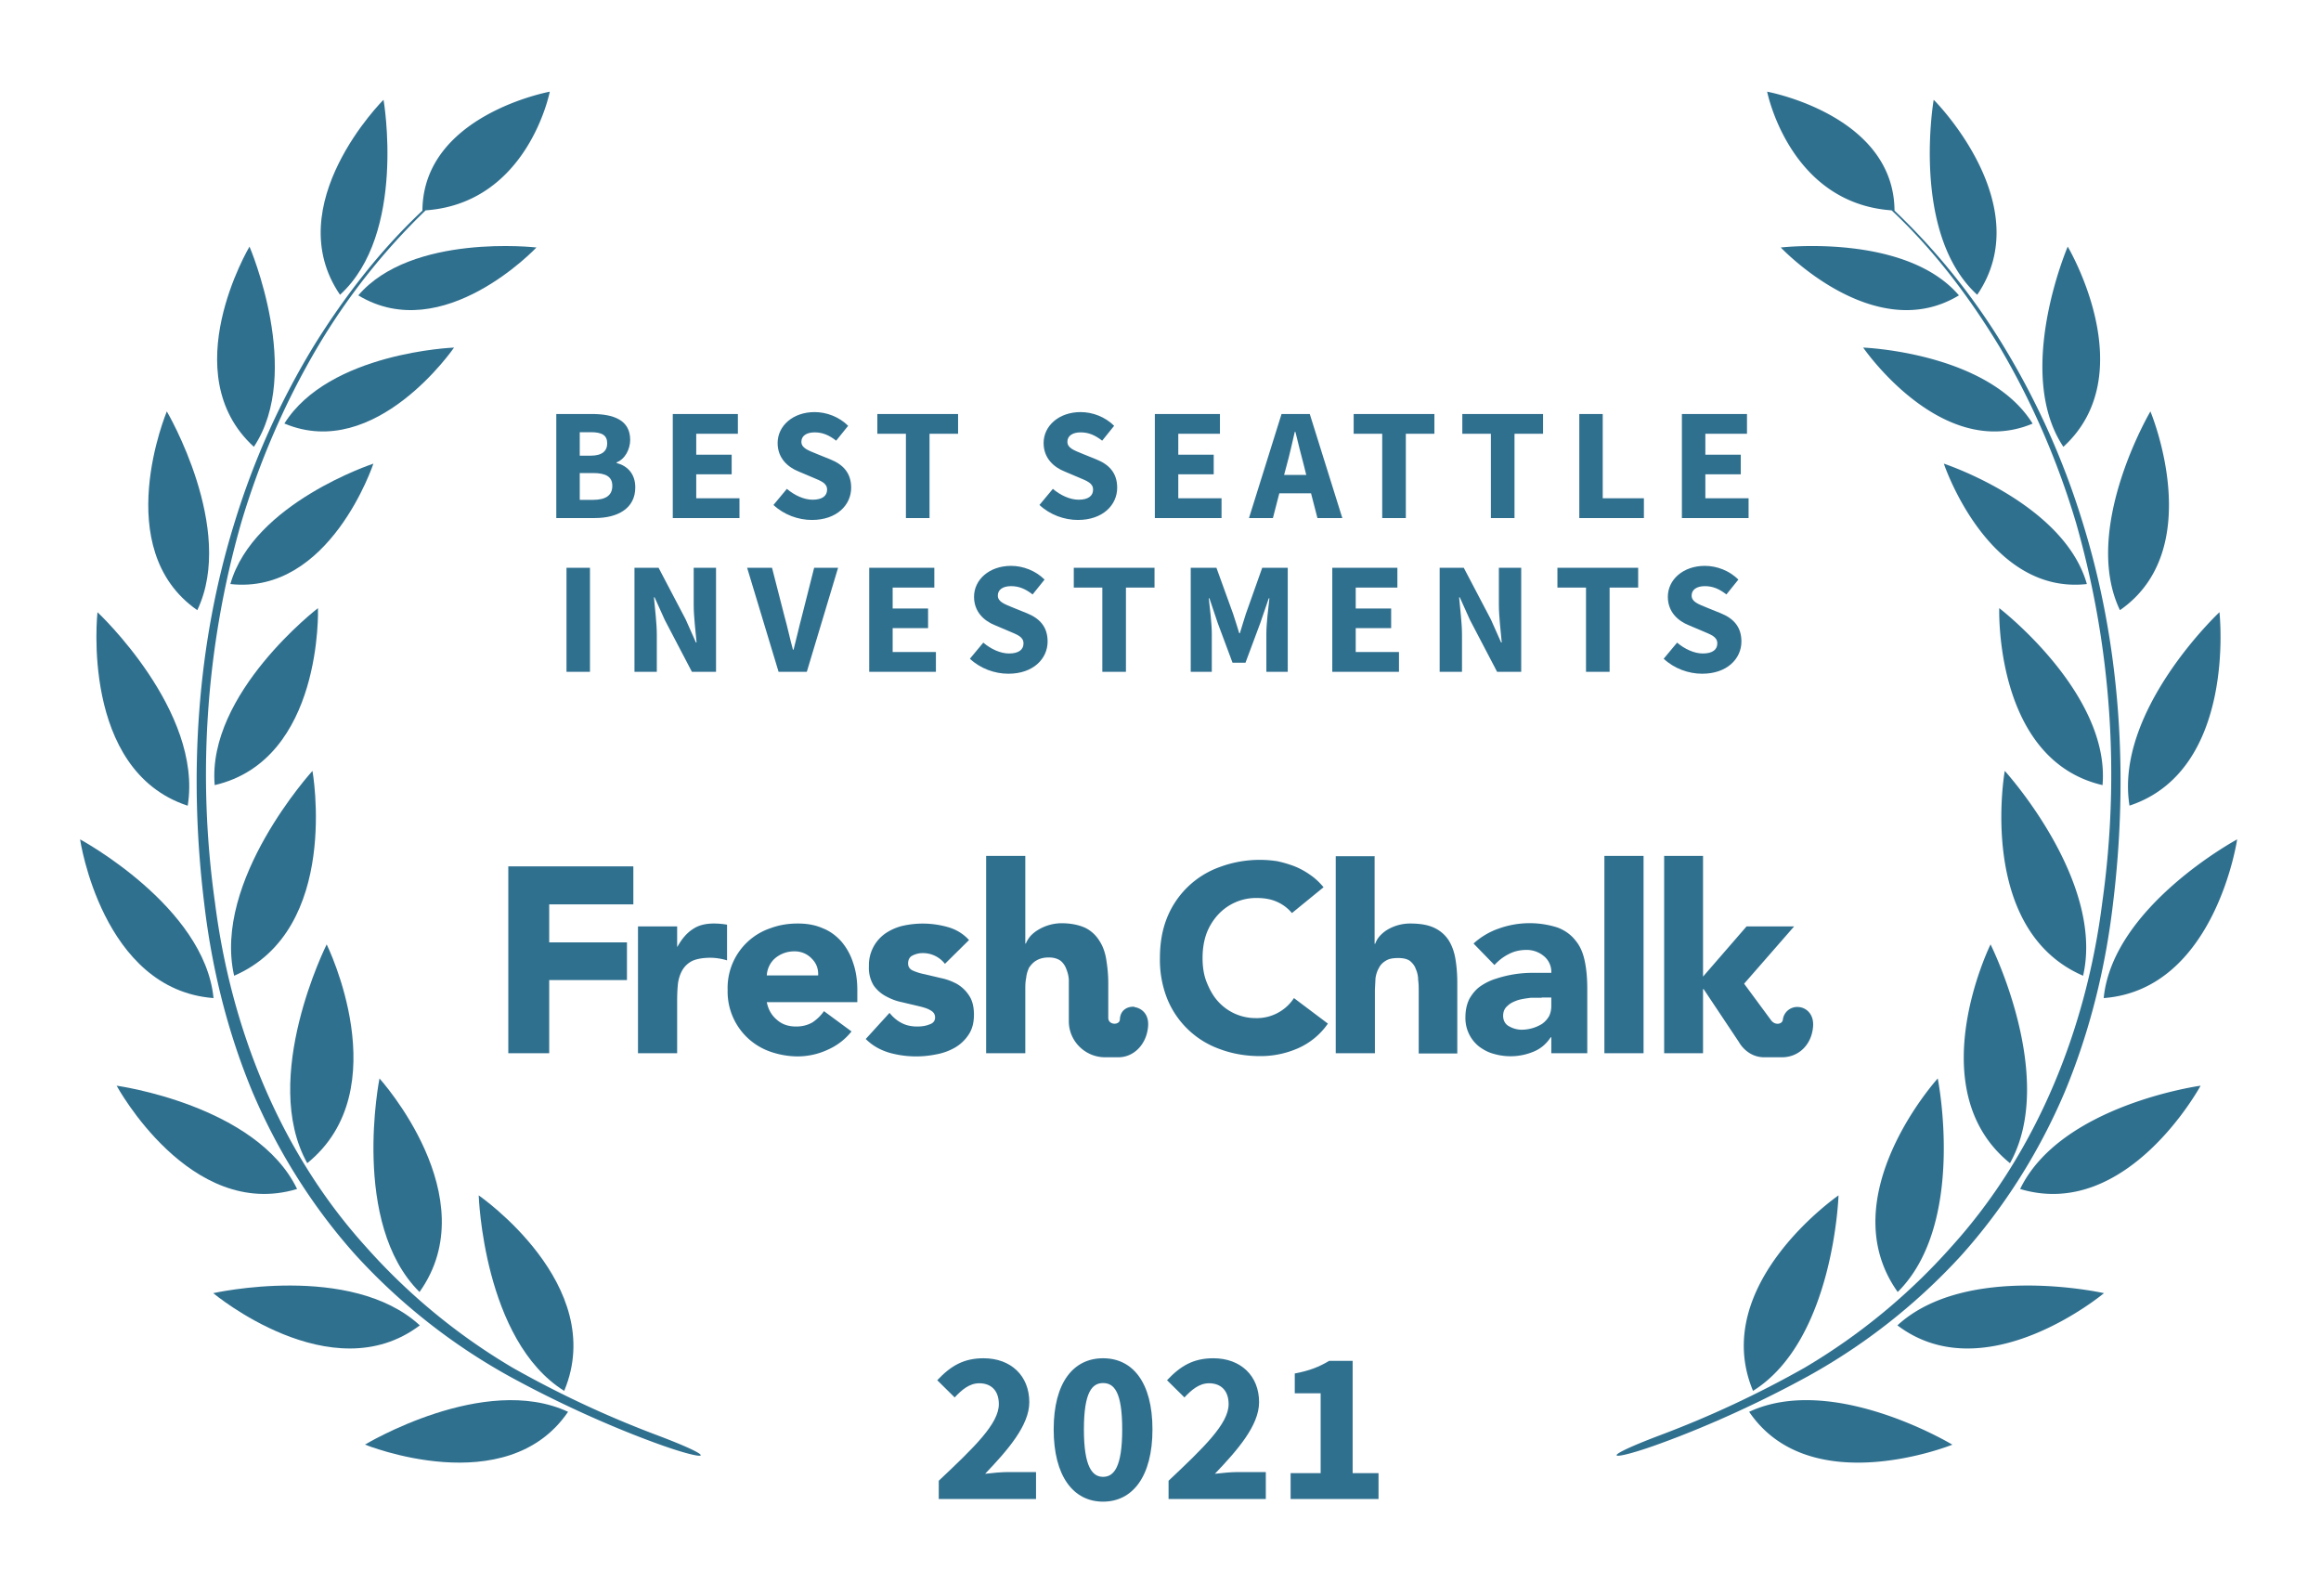
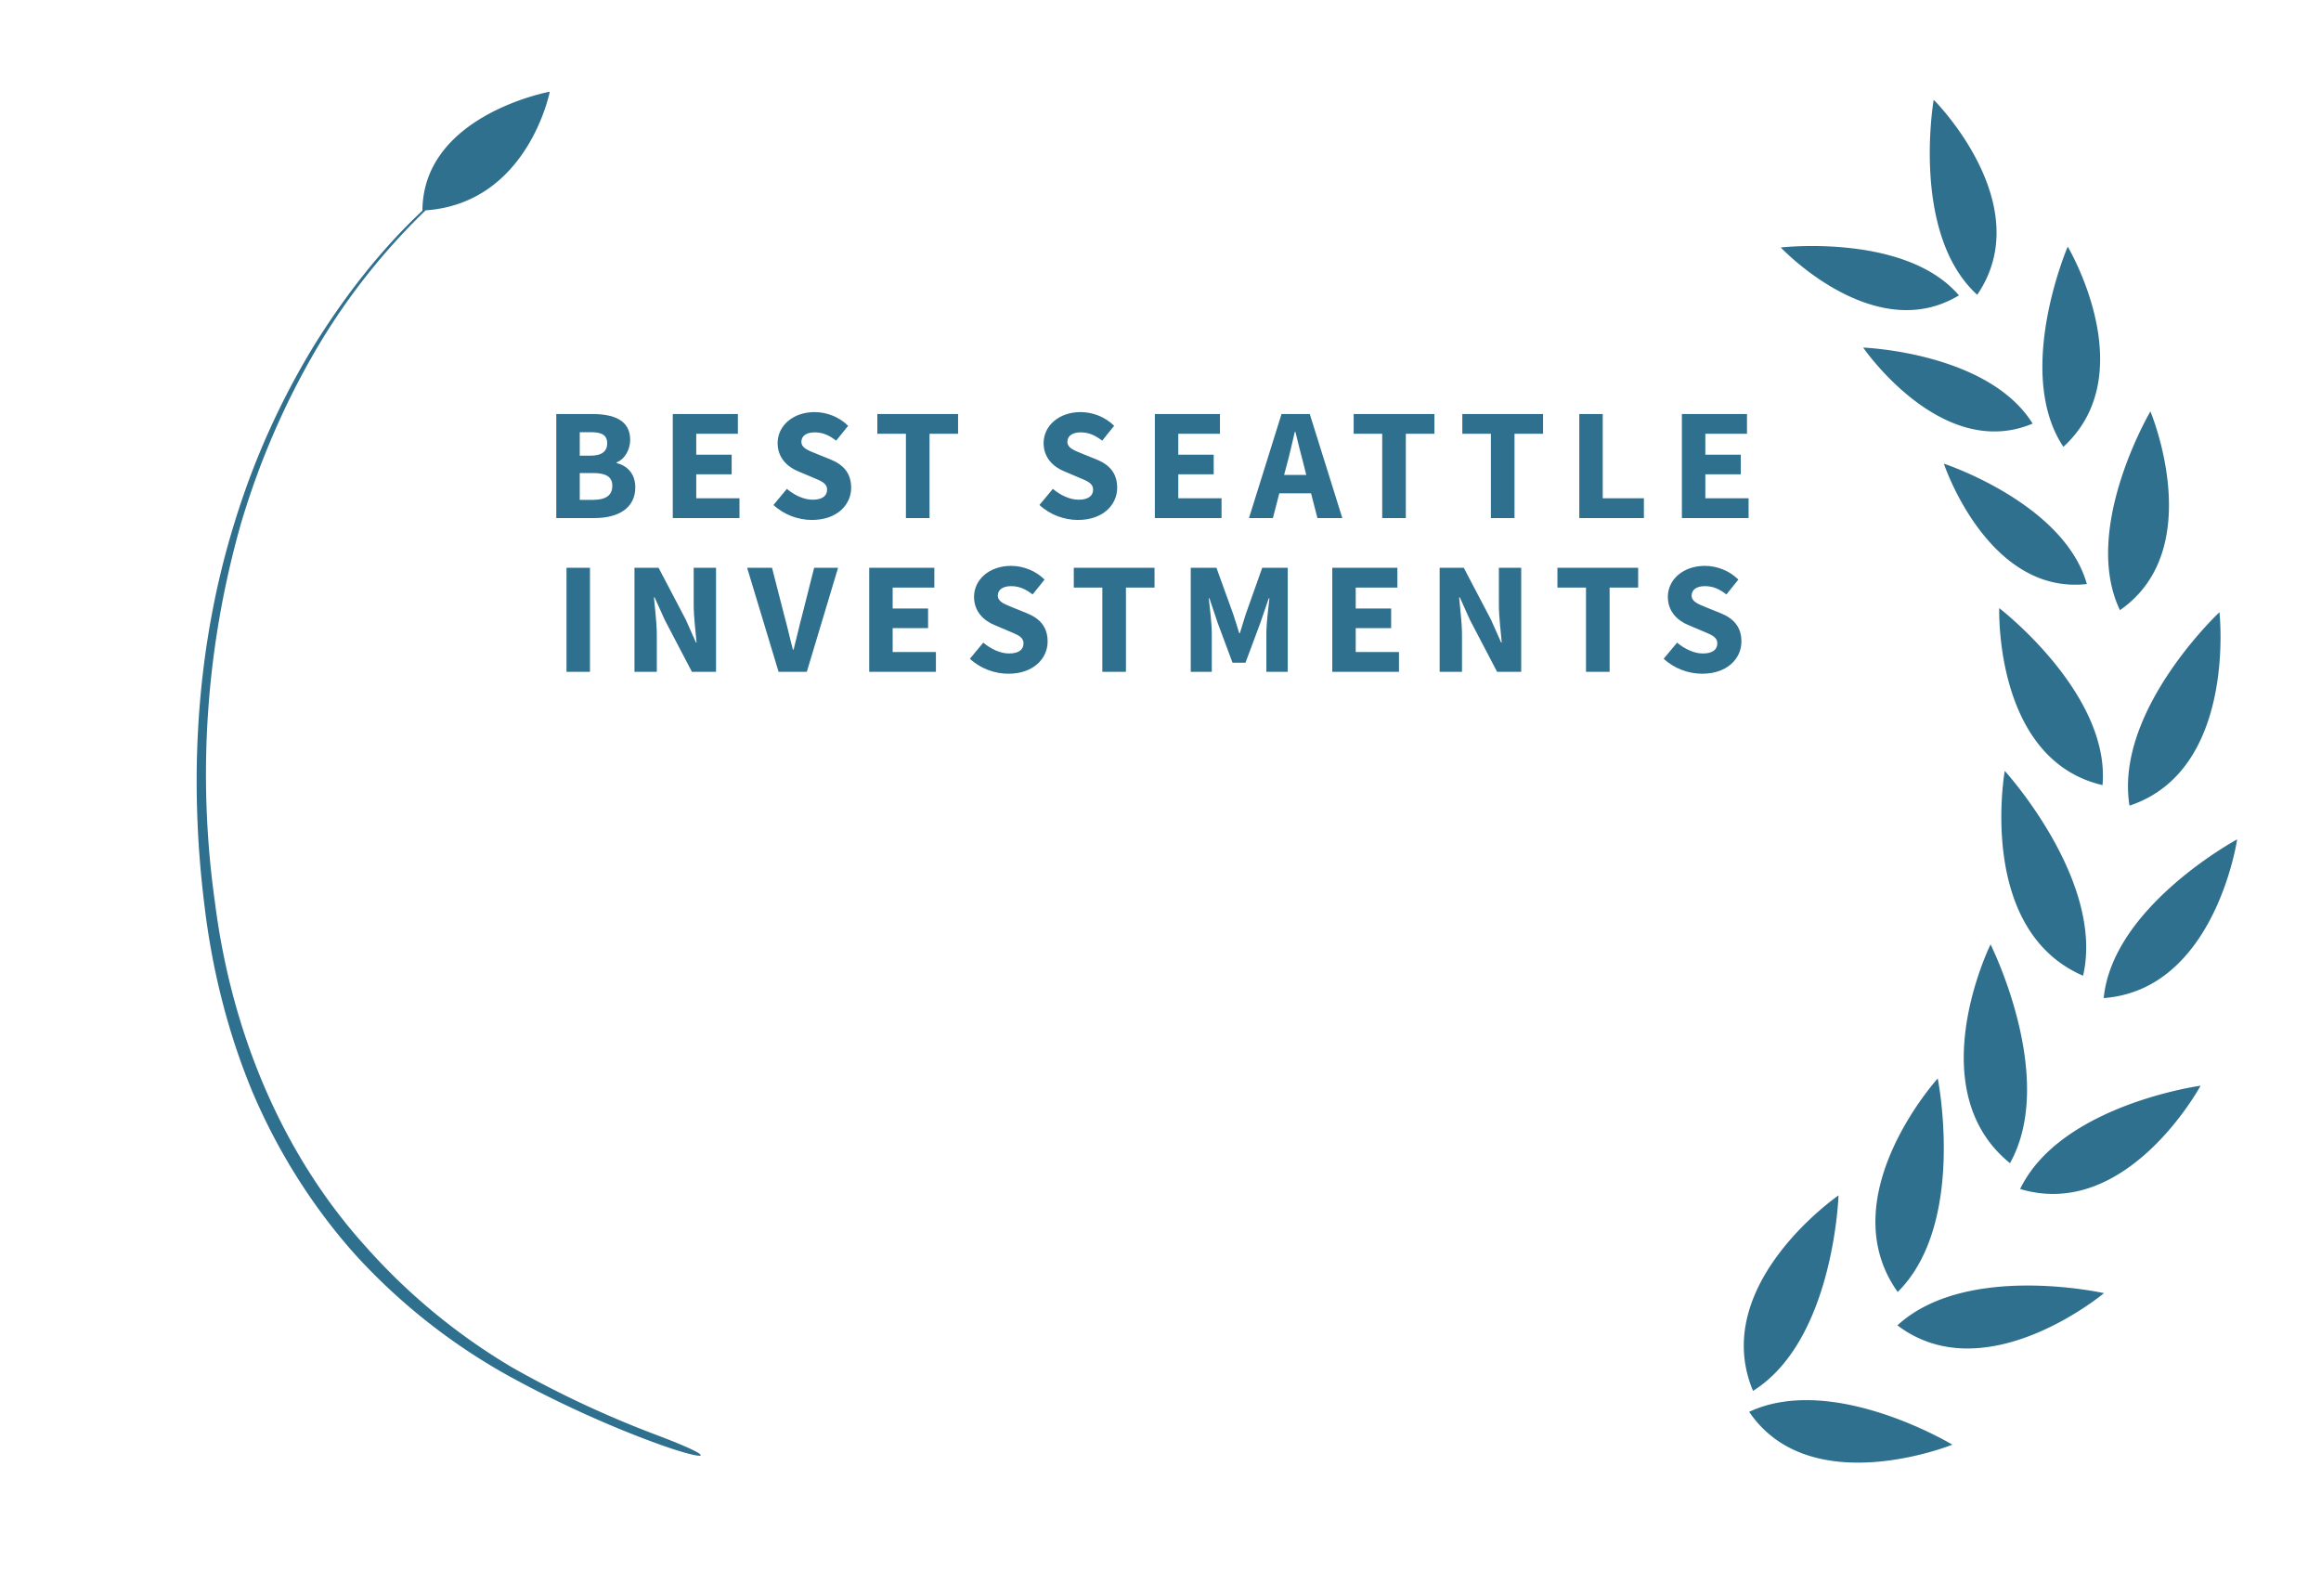
<svg xmlns="http://www.w3.org/2000/svg" width="800" height="550">
-   <rect width="100%" height="100%" fill="none" />
  <g fill="#30708f">
-     <path d="M572.1 494.7c-23 8.7-16.6 9 .5 2.7 17-6.2 35.2-14.6 51-23.3a208.3 208.3 0 0 0 52.4-41.4c14.9-16.6 27-35.9 35.7-56.4 8.6-20.7 14-42.6 16.6-64.8 5.4-44 2.7-89.4-10.6-131.9a267.8 267.8 0 0 0-27.3-60.6A227.5 227.5 0 0 0 653 72.6c-.2-33-43.9-41-43.9-41S616.7 70 652 72.5c14.7 13.8 26.9 30 37.3 47.2 11.2 19 20 39.4 26.3 60.6a315.9 315.9 0 0 1 9 130.8c-5.5 43.5-22.5 86-52 118.6a211.4 211.4 0 0 1-50.6 41.7 354.5 354.5 0 0 1-49.9 23.3z" />
    <path d="M681.5 101.6c-23-21-15-67.2-15-67.2.1 0 36.2 36.2 15 67.2zM675.2 101.8c-29.2 17.7-61.4-16.5-61.4-16.5s43-5 61.4 16.5zM700.6 146c-31.4 13.2-58.4-26.2-58.4-26.2s43.1 1.6 58.4 26.2zM670 159.8s15.1 45.3 49.3 41.5c-7.9-27.9-49.3-41.5-49.3-41.5zM689.1 209.6s38.3 29.4 35.6 61c-37.4-8.7-35.6-61-35.6-61zM691 265.7s34.5 37.8 27 70.6c-36.8-15.9-27-70.6-27-70.6zM692.8 400.9c-31.4-25.4-6.7-75.4-6.7-75.4s23.1 46 6.7 75.4zM654.1 445.3c-23.3-32.7 13.8-73.6 13.8-73.6s10 50-13.8 73.6zM604.2 479.3C589 442.8 633.7 412 633.7 412s-1.6 50-29.5 67.4zM711.2 154c-17.1-25.7 1.5-69 1.5-69s26.1 43.8-1.5 69zM730.7 210.3c-13.4-28 10.5-68.5 10.5-68.5s19.9 47.4-10.5 68.5zM734 277.7C728.7 245 765 211 765 211s6.1 54.5-31.1 66.7zM725.1 344c3.1-31.6 46-54.7 46-54.7s-7.6 51.8-46 54.7zM758.5 374.2s-25.3 46.7-62.2 35.6c14-29 62.2-35.6 62.2-35.6zM725.2 445.7s-40.8 34.1-71.2 11.1c23.7-21.8 71.2-11.1 71.2-11.1zM673 497.9s-49 19.8-70.1-11.3c28.9-13.5 70 11.3 70 11.3zM226.6 494.7c23 8.7 16.7 9-.5 2.7-17-6.2-35.2-14.6-51-23.3a208.3 208.3 0 0 1-52.4-41.4c-14.9-16.6-27-35.9-35.7-56.4-8.6-20.7-14-42.6-16.6-64.8-5.4-44-2.7-89.4 10.6-131.9a267.8 267.8 0 0 1 27.3-60.6c10.5-16.9 22.8-32.8 37.3-46.4.2-33 43.9-41 43.9-41S182 70 146.7 72.5a224.4 224.4 0 0 0-37.3 47.2c-11.2 19-20 39.4-26.3 60.6a315.9 315.9 0 0 0-9 130.8c5.5 43.5 22.5 86 52 118.6a211.4 211.4 0 0 0 50.6 41.7 354.5 354.5 0 0 0 49.9 23.3z" />
-     <path d="M117.2 101.6c23-21 15-67.2 15-67.2-.1 0-36.2 36.2-15 67.2zM123.5 101.8c29.2 17.7 61.4-16.5 61.4-16.5s-43-5-61.4 16.5zM98.1 146c31.4 13.2 58.4-26.2 58.4-26.2S113.4 121.4 98 146zM128.7 159.8s-15 45.3-49.3 41.5c7.9-27.9 49.3-41.5 49.3-41.5zM109.6 209.6S71.3 239 74 270.6c37.4-8.7 35.6-61 35.6-61zM107.7 265.7s-34.5 37.8-27 70.6c36.8-15.9 27-70.6 27-70.6zM105.9 400.9c31.4-25.4 6.7-75.4 6.7-75.4s-23.1 46-6.7 75.4zM144.6 445.3c23.3-32.7-13.8-73.6-13.8-73.6s-10 50 13.8 73.6zM194.5 479.3C209.7 442.8 165 412 165 412s1.6 50 29.5 67.4zM87.5 154c17.1-25.7-1.5-69-1.5-69s-26.1 43.8 1.5 69zM68 210.3c13.4-28-10.5-68.5-10.5-68.5S37.6 189.2 68 210.3zM64.7 277.7C70 245 33.6 211 33.6 211s-6.1 54.5 31.1 66.7zM73.6 344c-3.1-31.6-46-54.7-46-54.7s7.6 51.8 46 54.7zM40.2 374.2s25.3 46.7 62.2 35.6c-14-29-62.2-35.6-62.2-35.6zM73.5 445.7s40.8 34.1 71.2 11.1C121 435 73.5 445.7 73.5 445.7zM125.8 497.9s48.8 19.8 70-11.3c-28.9-13.5-70 11.3-70 11.3z" />
-     <path d="M175.2 363h14.1v-25.2h26.8v-13h-26.8v-13.1h29v-13.1h-43.1zM445.3 314.7a14 14 0 0 0-5.2-3.9c-2-.9-4.3-1.3-7-1.3a17.8 17.8 0 0 0-13.3 5.8 20 20 0 0 0-4 6.6c-.9 2.6-1.3 5.3-1.3 8.3 0 3 .4 5.8 1.4 8.3 1 2.5 2.2 4.7 3.8 6.5a17.4 17.4 0 0 0 13 5.9A15.3 15.3 0 0 0 446 344l11.7 8.8a24.6 24.6 0 0 1-10.3 8.5 32 32 0 0 1-13 2.7c-5 0-9.6-.8-13.9-2.4a30.6 30.6 0 0 1-18.2-17.4 36.4 36.4 0 0 1-2.5-14c0-5.2.8-9.8 2.5-14a30.7 30.7 0 0 1 18.2-17.4 39.6 39.6 0 0 1 19.6-2c2 .4 4 1 5.9 1.7a26 26 0 0 1 5.4 2.9c1.8 1.2 3.4 2.7 4.8 4.4zM219.9 319.3h13.5v7h.1c1.5-2.7 3.2-4.7 5.2-6 2-1.4 4.4-2 7.4-2a26.8 26.8 0 0 1 4.5.4V331a20.4 20.4 0 0 0-5.7-.9c-2.6 0-4.7.4-6.1 1a8.2 8.2 0 0 0-3.5 3.1c-.8 1.3-1.3 2.8-1.6 4.6-.2 1.8-.3 3.8-.3 6V363h-13.5v-43.7zM293.5 355.5a21.5 21.5 0 0 1-8.2 6.3 24.6 24.6 0 0 1-10.3 2.3c-3.3 0-6.5-.6-9.4-1.6a21.9 21.9 0 0 1-14.8-21.3 21.7 21.7 0 0 1 14.8-21.3c3-1.1 6-1.6 9.4-1.6 3.2 0 6 .5 8.5 1.6 2.6 1 4.7 2.6 6.5 4.6a21 21 0 0 1 4 7.2c1 2.8 1.5 6 1.5 9.5v4.2h-31.2c.5 2.6 1.7 4.6 3.5 6.1 1.8 1.6 4 2.3 6.6 2.3 2.2 0 4-.5 5.6-1.4 1.5-1 2.9-2.3 4-3.9zM282 336.2c.1-2.3-.6-4.2-2.2-5.8a8 8 0 0 0-6-2.5 10.1 10.1 0 0 0-6.9 2.6 8.5 8.5 0 0 0-2.6 5.7zM325.7 332.2a9.6 9.6 0 0 0-7.8-3.7c-1.1 0-2.3.3-3.3.8-1.1.5-1.6 1.5-1.6 2.8 0 1 .5 1.9 1.6 2.4s2.6 1 4.2 1.3l5.5 1.3c2 .4 3.8 1.1 5.5 2 1.7 1 3.1 2.3 4.2 4 1.1 1.6 1.7 3.8 1.7 6.6s-.6 5.1-1.9 7a14.1 14.1 0 0 1-4.7 4.4 20 20 0 0 1-6.4 2.3 34.3 34.3 0 0 1-16.3-.6c-3.2-1-5.8-2.5-8-4.7l8.2-9c1.2 1.5 2.6 2.7 4.2 3.5 1.5.8 3.3 1.2 5.3 1.2 1.6 0 3-.2 4.2-.7 1.3-.4 2-1.2 2-2.4s-.6-2-1.8-2.6c-1-.6-2.5-1-4.2-1.4l-5.5-1.3c-2-.4-3.7-1.1-5.4-2-1.7-.9-3.2-2.2-4.3-3.8a11.6 11.6 0 0 1-1.6-6.6 13.3 13.3 0 0 1 5.7-11.3 18 18 0 0 1 5.9-2.6 31.6 31.6 0 0 1 15.5.4c2.9.8 5.4 2.3 7.4 4.5zM534.7 357.5h-.2c-1.5 2.3-3.5 4-6 5a20.6 20.6 0 0 1-13.7.7c-1.9-.5-3.5-1.4-5-2.5a12.5 12.5 0 0 1-4.7-10.1c0-2.5.5-4.6 1.4-6.4 1-1.7 2.2-3.2 3.8-4.3 1.6-1.1 3.4-2 5.4-2.6a40.1 40.1 0 0 1 13-2h6a7 7 0 0 0-2.6-5.8 9.2 9.2 0 0 0-6-2.1c-2.2 0-4.3.5-6 1.4-2 1-3.5 2.2-5 3.8l-7.2-7.4a25 25 0 0 1 8.8-5.2 31.5 31.5 0 0 1 20.2-.3c2.6 1 4.6 2.5 6.1 4.4 1.6 1.9 2.6 4.2 3.2 7 .6 2.8.9 6 .9 9.7V363h-12.4zm-3.3-13.6h-3.8c-1.6.2-3 .4-4.4.8-1.4.5-2.6 1-3.6 2-1 .8-1.5 2-1.5 3.4 0 1.6.7 2.9 2 3.6 1.4.8 2.9 1.2 4.4 1.2a13.4 13.4 0 0 0 7-2c1-.7 1.8-1.6 2.4-2.6.5-1 .8-2.2.8-3.6v-2.9h-3.3zM553 363v-68h13.5v68zM473.8 295v30.3h.2a8 8 0 0 1 1.5-2.6 12 12 0 0 1 2.6-2.2 15.4 15.4 0 0 1 8-2.2c3.5 0 6.2.5 8.3 1.5 2.1 1 3.8 2.5 5 4.4 1.1 1.8 1.9 4 2.3 6.6.4 2.5.6 5.2.6 8.1v24.2H489v-21.5c0-1.2 0-2.5-.2-3.9 0-1.3-.3-2.6-.8-3.7-.4-1.2-1.1-2-2-2.8-1-.7-2.3-1-4-1-1.8 0-3.2.2-4.3.9-1 .6-1.9 1.4-2.4 2.5-.6 1-1 2.2-1.2 3.6l-.2 4V363h-13.5v-67.9h13.5zM587 340.9h.2l12.2 18.3s2.7 5.2 8.7 5.2h6.1c5.7 0 10.1-4.2 10.7-10.3.5-4.7-2.5-6.8-4.8-7a5 5 0 0 0-5.6 4.4c-.2 1.5-2.6 2-4 .2l-9.3-12.6v-.1l17.2-19.7H602l-15 17.3V295h-13.4v68H587v-22.1zM391 347c-2.2-.2-4.9 1-5 4.4-.1 2-4 2-4-.6v-11.9c0-3-.3-5.7-.7-8.2-.4-2.5-1.2-4.7-2.4-6.5a11.9 11.9 0 0 0-4.8-4.4c-2.2-1-4.9-1.6-8.3-1.6a15.8 15.8 0 0 0-8 2.3 12 12 0 0 0-2.7 2.2c-.7.9-1.2 1.7-1.5 2.5h-.2V295h-13.5v68h13.5v-21.8c0-1.4 0-2.8.3-4.1.1-1.3.5-2.5 1-3.6.7-1 1.5-1.9 2.6-2.5 1-.6 2.4-1 4.2-1 1.7 0 3 .4 4 1.1.9.7 1.6 1.7 2 2.8.5 1.2.8 2.4.9 3.7V352c0 6.8 5.6 12.4 12.5 12.4h4.6c5.2 0 9.6-4.3 10.2-10.4.5-4.7-2.5-6.6-4.7-6.9z" />
-     <path d="M191.74 178.55L205.05 178.55C212.81 178.55 218.97 175.31 218.97 167.99C218.97 163.21 216.16 160.51 212.53 159.58L212.53 159.36C215.45 158.26 217.21 154.79 217.21 151.60C217.21 144.73 211.43 142.69 204.01 142.69L191.74 142.69ZM199.83 157.05L199.83 148.96L203.68 148.96C207.47 148.96 209.29 150.01 209.29 152.81C209.29 155.40 207.58 157.05 203.62 157.05ZM199.83 172.28L199.83 163.04L204.39 163.04C208.85 163.04 211.05 164.31 211.05 167.44C211.05 170.74 208.79 172.28 204.39 172.28ZM231.89 178.55L254.88 178.55L254.88 171.73L239.98 171.73L239.98 163.48L252.19 163.48L252.19 156.72L239.98 156.72L239.98 149.51L254.33 149.51L254.33 142.69L231.89 142.69ZM279.85 179.21C288.43 179.21 293.38 174.04 293.38 168.10C293.38 163.04 290.63 160.13 286.29 158.37L281.67 156.50C278.59 155.23 276.22 154.46 276.22 152.26C276.22 150.23 277.98 149.02 280.79 149.02C283.65 149.02 285.85 150.06 288.21 151.88L292.34 146.76C289.26 143.68 284.91 142.03 280.79 142.03C273.31 142.03 268.03 146.76 268.03 152.70C268.03 157.93 271.55 161.01 275.23 162.49L279.91 164.47C283.04 165.79 285.08 166.51 285.08 168.76C285.08 170.91 283.43 172.23 280.07 172.23C277.10 172.23 273.80 170.69 271.22 168.49L266.60 174.04C270.23 177.45 275.18 179.21 279.85 179.21ZM312.25 178.55L320.39 178.55L320.39 149.51L330.23 149.51L330.23 142.69L302.40 142.69L302.40 149.51L312.25 149.51ZM371.54 179.21C380.12 179.21 385.07 174.04 385.07 168.10C385.07 163.04 382.32 160.13 377.97 158.37L373.35 156.50C370.27 155.23 367.91 154.46 367.91 152.26C367.91 150.23 369.67 149.02 372.47 149.02C375.33 149.02 377.53 150.06 379.90 151.88L384.02 146.76C380.94 143.68 376.60 142.03 372.47 142.03C364.99 142.03 359.71 146.76 359.71 152.70C359.71 157.93 363.23 161.01 366.92 162.49L371.59 164.47C374.73 165.79 376.76 166.51 376.76 168.76C376.76 170.91 375.11 172.23 371.76 172.23C368.79 172.23 365.49 170.69 362.90 168.49L358.28 174.04C361.91 177.45 366.86 179.21 371.54 179.21ZM398.05 178.55L421.04 178.55L421.04 171.73L406.13 171.73L406.13 163.48L418.34 163.48L418.34 156.72L406.13 156.72L406.13 149.51L420.49 149.51L420.49 142.69L398.05 142.69ZM443.48 160.40C444.47 156.83 445.40 152.65 446.28 148.85L446.50 148.85C447.44 152.59 448.43 156.83 449.42 160.40L450.24 163.70L442.60 163.70ZM430.50 178.55L438.75 178.55L440.95 170.03L451.89 170.03L454.09 178.55L462.67 178.55L451.45 142.69L441.72 142.69ZM476.42 178.55L484.56 178.55L484.56 149.51L494.41 149.51L494.41 142.69L466.58 142.69L466.58 149.51L476.42 149.51ZM513.88 178.55L522.02 178.55L522.02 149.51L531.86 149.51L531.86 142.69L504.03 142.69L504.03 149.51L513.88 149.51ZM544.35 178.55L566.62 178.55L566.62 171.73L552.43 171.73L552.43 142.69L544.35 142.69ZM579.71 178.55L602.70 178.55L602.70 171.73L587.80 171.73L587.80 163.48L600.01 163.48L600.01 156.72L587.80 156.72L587.80 149.51L602.15 149.51L602.15 142.69L579.71 142.69Z" />
+     <path d="M191.74 178.55L205.05 178.55C212.81 178.55 218.97 175.31 218.97 167.99C218.97 163.21 216.16 160.51 212.53 159.58L212.53 159.36C215.45 158.26 217.21 154.79 217.21 151.60C217.21 144.73 211.43 142.69 204.01 142.69L191.74 142.69ZM199.83 157.05L199.83 148.96L203.68 148.96C207.47 148.96 209.29 150.01 209.29 152.81C209.29 155.40 207.58 157.05 203.62 157.05ZM199.83 172.28L199.83 163.04L204.39 163.04C208.85 163.04 211.05 164.31 211.05 167.44C211.05 170.74 208.79 172.28 204.39 172.28ZM231.89 178.55L254.88 178.55L254.88 171.73L239.98 171.73L239.98 163.48L252.19 163.48L252.19 156.72L239.98 156.72L239.98 149.51L254.33 149.51L254.33 142.69L231.89 142.69ZM279.85 179.21C288.43 179.21 293.38 174.04 293.38 168.10C293.38 163.04 290.63 160.13 286.29 158.37L281.67 156.50C278.59 155.23 276.22 154.46 276.22 152.26C276.22 150.23 277.98 149.02 280.79 149.02C283.65 149.02 285.85 150.06 288.21 151.88L292.34 146.76C289.26 143.68 284.91 142.03 280.79 142.03C273.31 142.03 268.03 146.76 268.03 152.70C268.03 157.93 271.55 161.01 275.23 162.49L279.91 164.47C283.04 165.79 285.08 166.51 285.08 168.76C285.08 170.91 283.43 172.23 280.07 172.23C277.10 172.23 273.80 170.69 271.22 168.49L266.60 174.04C270.23 177.45 275.18 179.21 279.85 179.21ZM312.25 178.55L320.39 178.55L320.39 149.51L330.23 149.51L330.23 142.69L302.40 142.69L302.40 149.51L312.25 149.51ZM371.54 179.21C380.12 179.21 385.07 174.04 385.07 168.10C385.07 163.04 382.32 160.13 377.97 158.37L373.35 156.50C370.27 155.23 367.91 154.46 367.91 152.26C367.91 150.23 369.67 149.02 372.47 149.02C375.33 149.02 377.53 150.06 379.90 151.88L384.02 146.76C380.94 143.68 376.60 142.03 372.47 142.03C364.99 142.03 359.71 146.76 359.71 152.70C359.71 157.93 363.23 161.01 366.92 162.49L371.59 164.47C374.73 165.79 376.76 166.51 376.76 168.76C376.76 170.91 375.11 172.23 371.76 172.23C368.79 172.23 365.49 170.69 362.90 168.49L358.28 174.04C361.91 177.45 366.86 179.21 371.54 179.21ZM398.05 178.55L421.04 178.55L421.04 171.73L406.13 171.73L406.13 163.48L418.34 163.48L418.34 156.72L406.13 156.72L406.13 149.51L420.49 149.51L420.49 142.69L398.05 142.69ZM443.48 160.40C444.47 156.83 445.40 152.65 446.28 148.85L446.50 148.85C447.44 152.59 448.43 156.83 449.42 160.40L450.24 163.70L442.60 163.70ZM430.50 178.55L438.75 178.55L440.95 170.03L451.89 170.03L454.09 178.55L462.67 178.55L451.45 142.69L441.72 142.69M476.42 178.55L484.56 178.55L484.56 149.51L494.41 149.51L494.41 142.69L466.58 142.69L466.58 149.51L476.42 149.51ZM513.88 178.55L522.02 178.55L522.02 149.51L531.86 149.51L531.86 142.69L504.03 142.69L504.03 149.51L513.88 149.51ZM544.35 178.55L566.62 178.55L566.62 171.73L552.43 171.73L552.43 142.69L544.35 142.69ZM579.71 178.55L602.70 178.55L602.70 171.73L587.80 171.73L587.80 163.48L600.01 163.48L600.01 156.72L587.80 156.72L587.80 149.51L602.15 149.51L602.15 142.69L579.71 142.69Z" />
    <path d="M195.26 231.55L203.35 231.55L203.35 195.69L195.26 195.69ZM218.69 231.55L226.39 231.55L226.39 218.85C226.39 214.61 225.73 209.83 225.40 205.87L225.62 205.87L229.14 213.68L238.49 231.55L246.80 231.55L246.80 195.69L239.10 195.69L239.10 208.34C239.10 212.58 239.76 217.64 240.09 221.43L239.87 221.43L236.35 213.51L227.00 195.69L218.69 195.69ZM268.36 231.55L278.09 231.55L288.87 195.69L280.62 195.69L276.39 212.41C275.34 216.32 274.57 219.95 273.53 223.91L273.31 223.91C272.21 219.95 271.49 216.32 270.39 212.41L266.10 195.69L257.52 195.69ZM299.60 231.55L322.59 231.55L322.59 224.73L307.68 224.73L307.68 216.48L319.89 216.48L319.89 209.72L307.68 209.72L307.68 202.51L322.04 202.51L322.04 195.69L299.60 195.69ZM347.56 232.21C356.14 232.21 361.09 227.04 361.09 221.10C361.09 216.04 358.34 213.13 353.99 211.37L349.37 209.50C346.29 208.23 343.93 207.46 343.93 205.26C343.93 203.23 345.69 202.02 348.49 202.02C351.35 202.02 353.55 203.06 355.92 204.88L360.04 199.76C356.96 196.68 352.62 195.03 348.49 195.03C341.01 195.03 335.73 199.76 335.73 205.70C335.73 210.93 339.25 214.01 342.94 215.49L347.61 217.47C350.75 218.79 352.78 219.51 352.78 221.76C352.78 223.91 351.13 225.23 347.78 225.23C344.81 225.23 341.51 223.69 338.92 221.49L334.30 227.04C337.93 230.45 342.88 232.21 347.56 232.21ZM379.95 231.55L388.09 231.55L388.09 202.51L397.94 202.51L397.94 195.69L370.11 195.69L370.11 202.51L379.95 202.51ZM410.42 231.55L417.68 231.55L417.68 218.41C417.68 214.89 417.02 209.66 416.64 206.20L416.86 206.20L419.72 214.72L424.83 228.42L429.29 228.42L434.40 214.72L437.32 206.20L437.54 206.20C437.15 209.66 436.49 214.89 436.49 218.41L436.49 231.55L443.86 231.55L443.86 195.69L435.06 195.69L429.40 211.64C428.68 213.73 428.08 216.04 427.36 218.24L427.14 218.24C426.43 216.04 425.77 213.73 425.05 211.64L419.28 195.69L410.42 195.69ZM459.21 231.55L482.20 231.55L482.20 224.73L467.29 224.73L467.29 216.48L479.50 216.48L479.50 209.72L467.29 209.72L467.29 202.51L481.65 202.51L481.65 195.69L459.21 195.69ZM496.22 231.55L503.92 231.55L503.92 218.85C503.92 214.61 503.26 209.83 502.93 205.87L503.15 205.87L506.67 213.68L516.02 231.55L524.33 231.55L524.33 195.69L516.63 195.69L516.63 208.34C516.63 212.58 517.29 217.64 517.62 221.43L517.40 221.43L513.88 213.51L504.53 195.69L496.22 195.69ZM546.66 231.55L554.80 231.55L554.80 202.51L564.64 202.51L564.64 195.69L536.81 195.69L536.81 202.51L546.66 202.51ZM586.70 232.21C595.28 232.21 600.23 227.04 600.23 221.10C600.23 216.04 597.48 213.13 593.13 211.37L588.51 209.50C585.43 208.23 583.07 207.46 583.07 205.26C583.07 203.23 584.83 202.02 587.63 202.02C590.49 202.02 592.69 203.06 595.06 204.88L599.18 199.76C596.10 196.68 591.76 195.03 587.63 195.03C580.15 195.03 574.87 199.76 574.87 205.70C574.87 210.93 578.39 214.01 582.08 215.49L586.75 217.47C589.89 218.79 591.92 219.51 591.92 221.76C591.92 223.91 590.27 225.23 586.92 225.23C583.95 225.23 580.65 223.69 578.06 221.49L573.44 227.04C577.07 230.45 582.02 232.21 586.70 232.21Z" />
-     <path d="M323.57 516.66L357.10 516.66L357.10 507.36L347.50 507.36C345.25 507.36 341.95 507.66 339.55 507.96C347.28 499.86 354.78 491.31 354.78 483.29C354.78 474.14 348.40 468.14 339.03 468.14C332.20 468.14 327.78 470.69 323.05 475.71L329.05 481.64C331.45 479.09 334.07 476.76 337.53 476.76C341.65 476.76 344.28 479.31 344.28 483.96C344.28 490.71 335.73 498.89 323.57 510.36ZM380.20 517.56C390.40 517.56 397.23 508.86 397.23 492.66C397.23 476.46 390.40 468.14 380.20 468.14C370.00 468.14 363.18 476.46 363.18 492.66C363.18 508.86 370.00 517.56 380.20 517.56ZM380.20 509.01C376.53 509.01 373.60 505.64 373.60 492.66C373.60 479.61 376.53 476.69 380.20 476.69C383.95 476.69 386.80 479.61 386.80 492.66C386.80 505.64 383.95 509.01 380.20 509.01ZM402.78 516.66L436.30 516.66L436.30 507.36L426.70 507.36C424.45 507.36 421.15 507.66 418.75 507.96C426.48 499.86 433.98 491.31 433.98 483.29C433.98 474.14 427.60 468.14 418.23 468.14C411.40 468.14 406.98 470.69 402.25 475.71L408.25 481.64C410.65 479.09 413.28 476.76 416.73 476.76C420.85 476.76 423.48 479.31 423.48 483.96C423.48 490.71 414.93 498.89 402.78 510.36ZM444.85 516.66L475.15 516.66L475.15 507.74L466.23 507.74L466.23 469.04L458.13 469.04C454.75 471.06 451.45 472.41 446.28 473.39L446.28 480.21L455.20 480.21L455.20 507.74L444.85 507.74Z" />
  </g>
</svg>